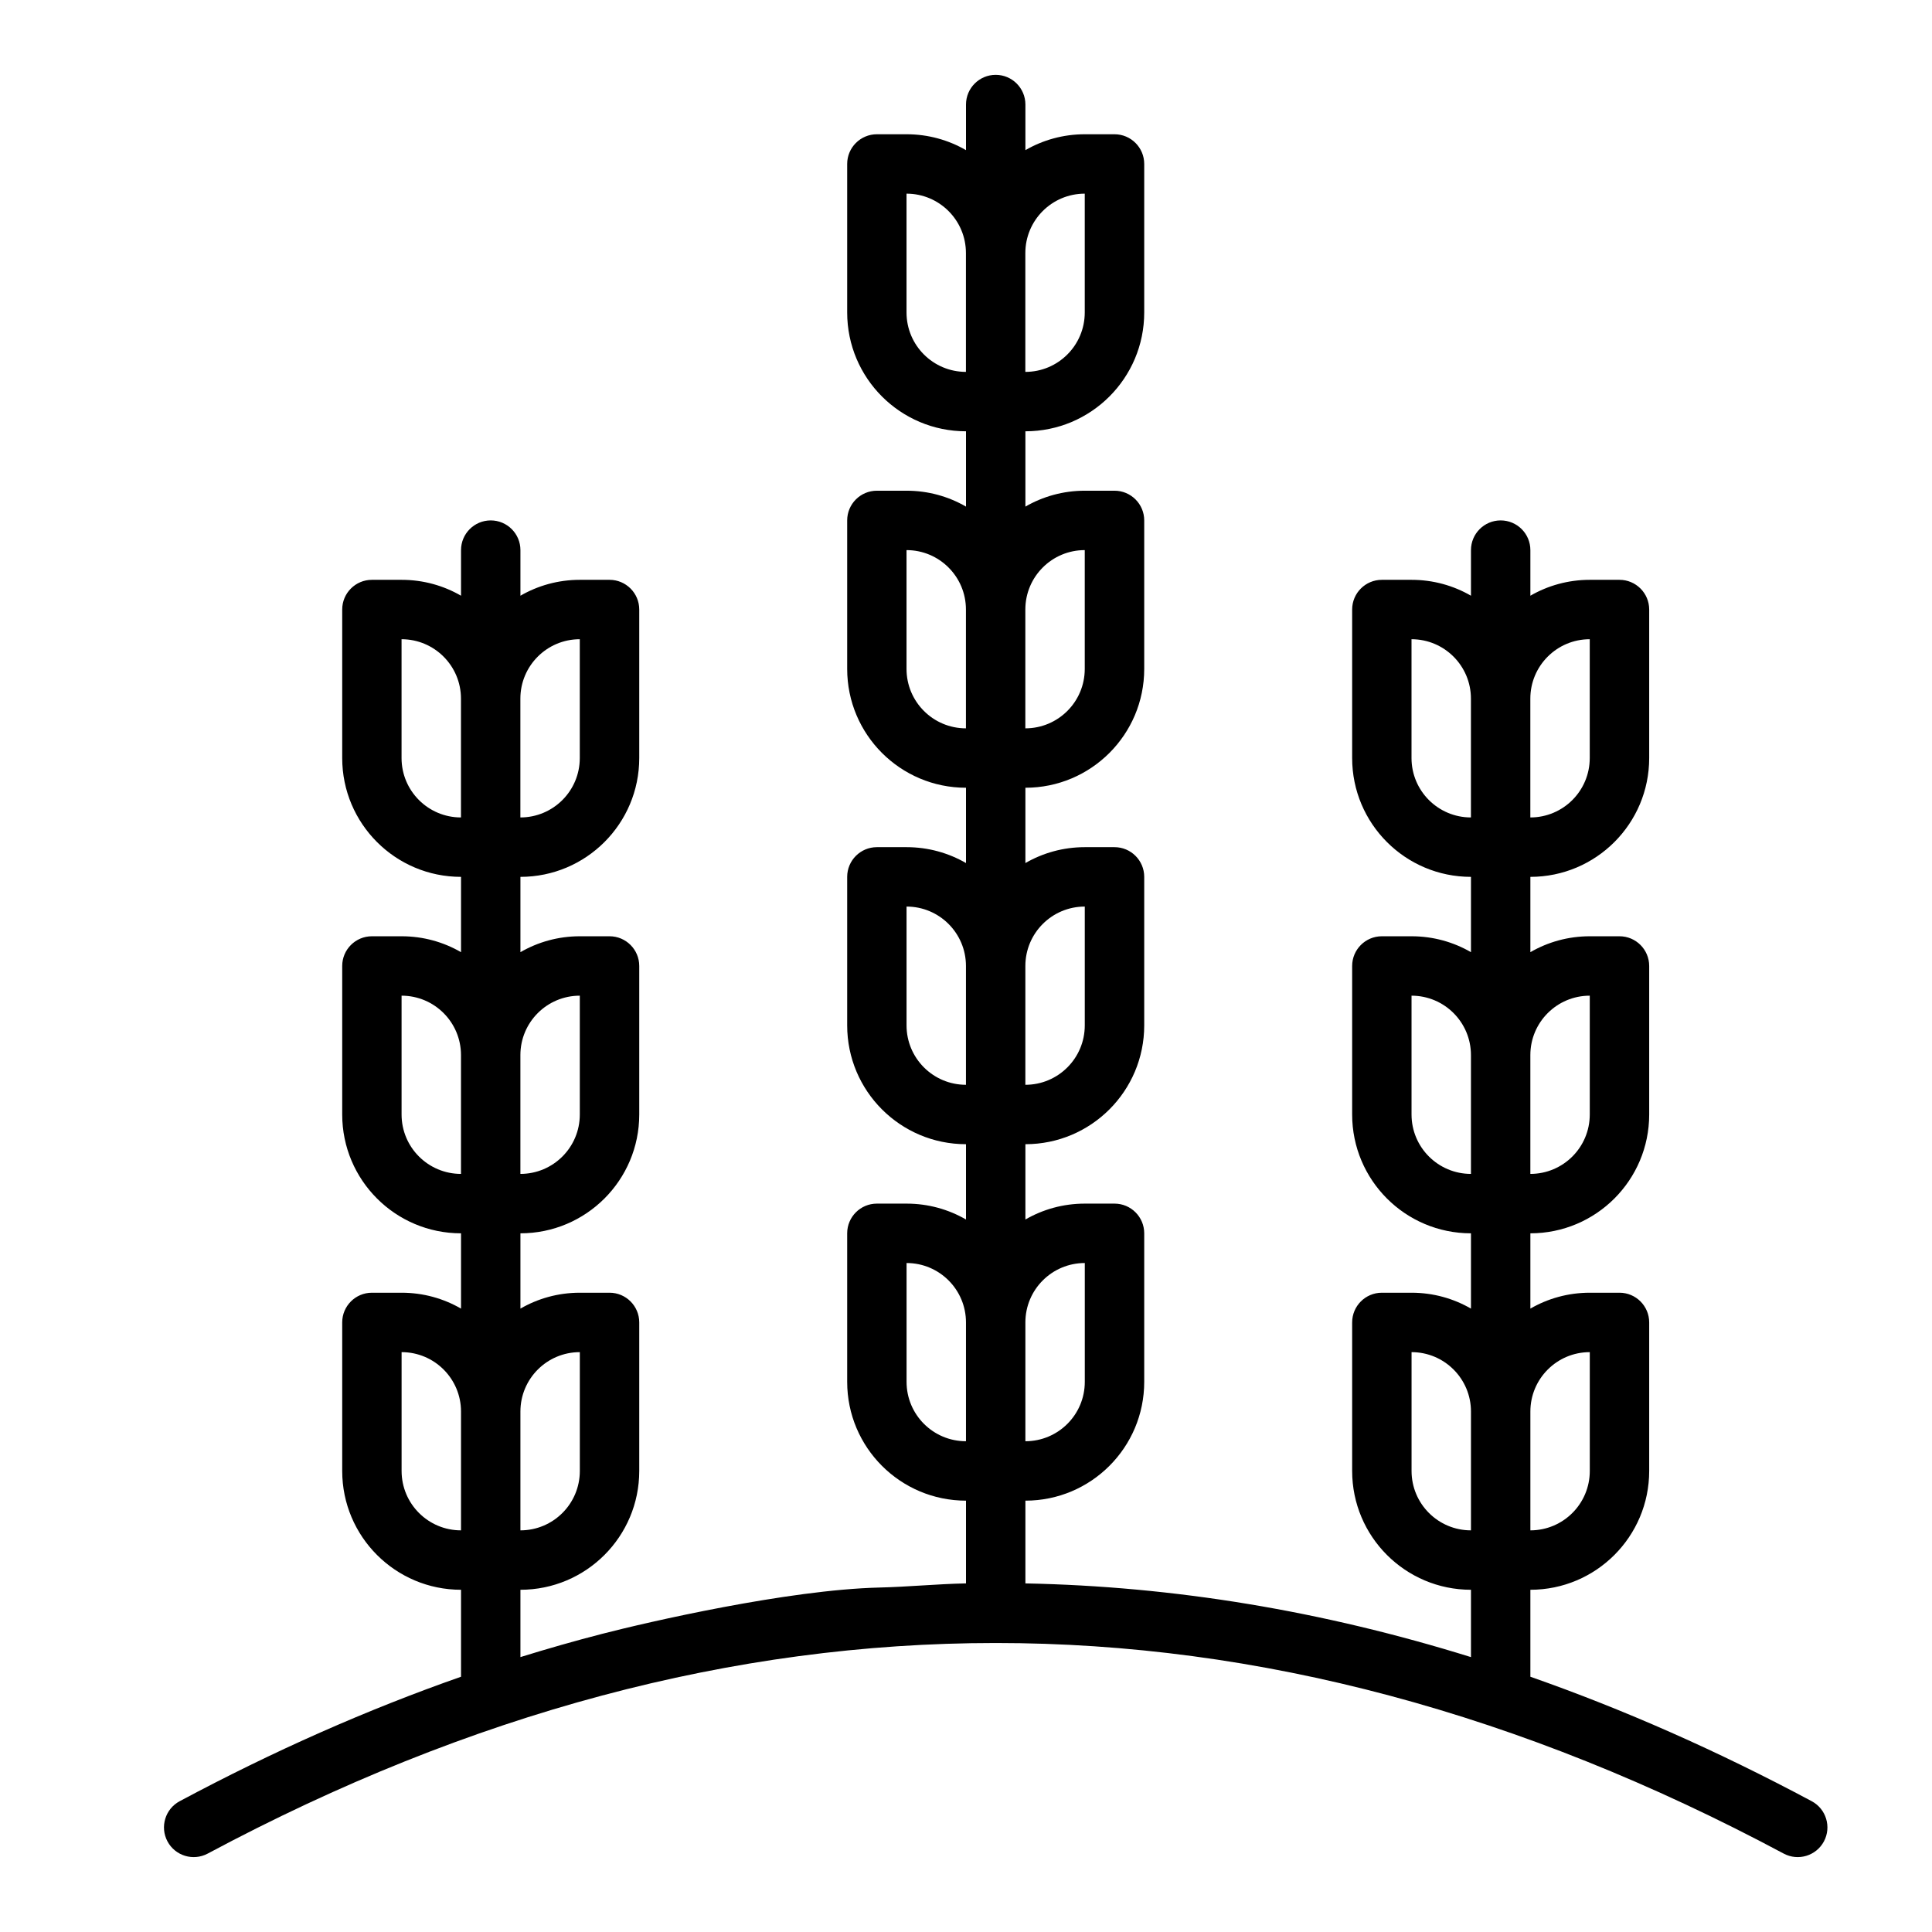
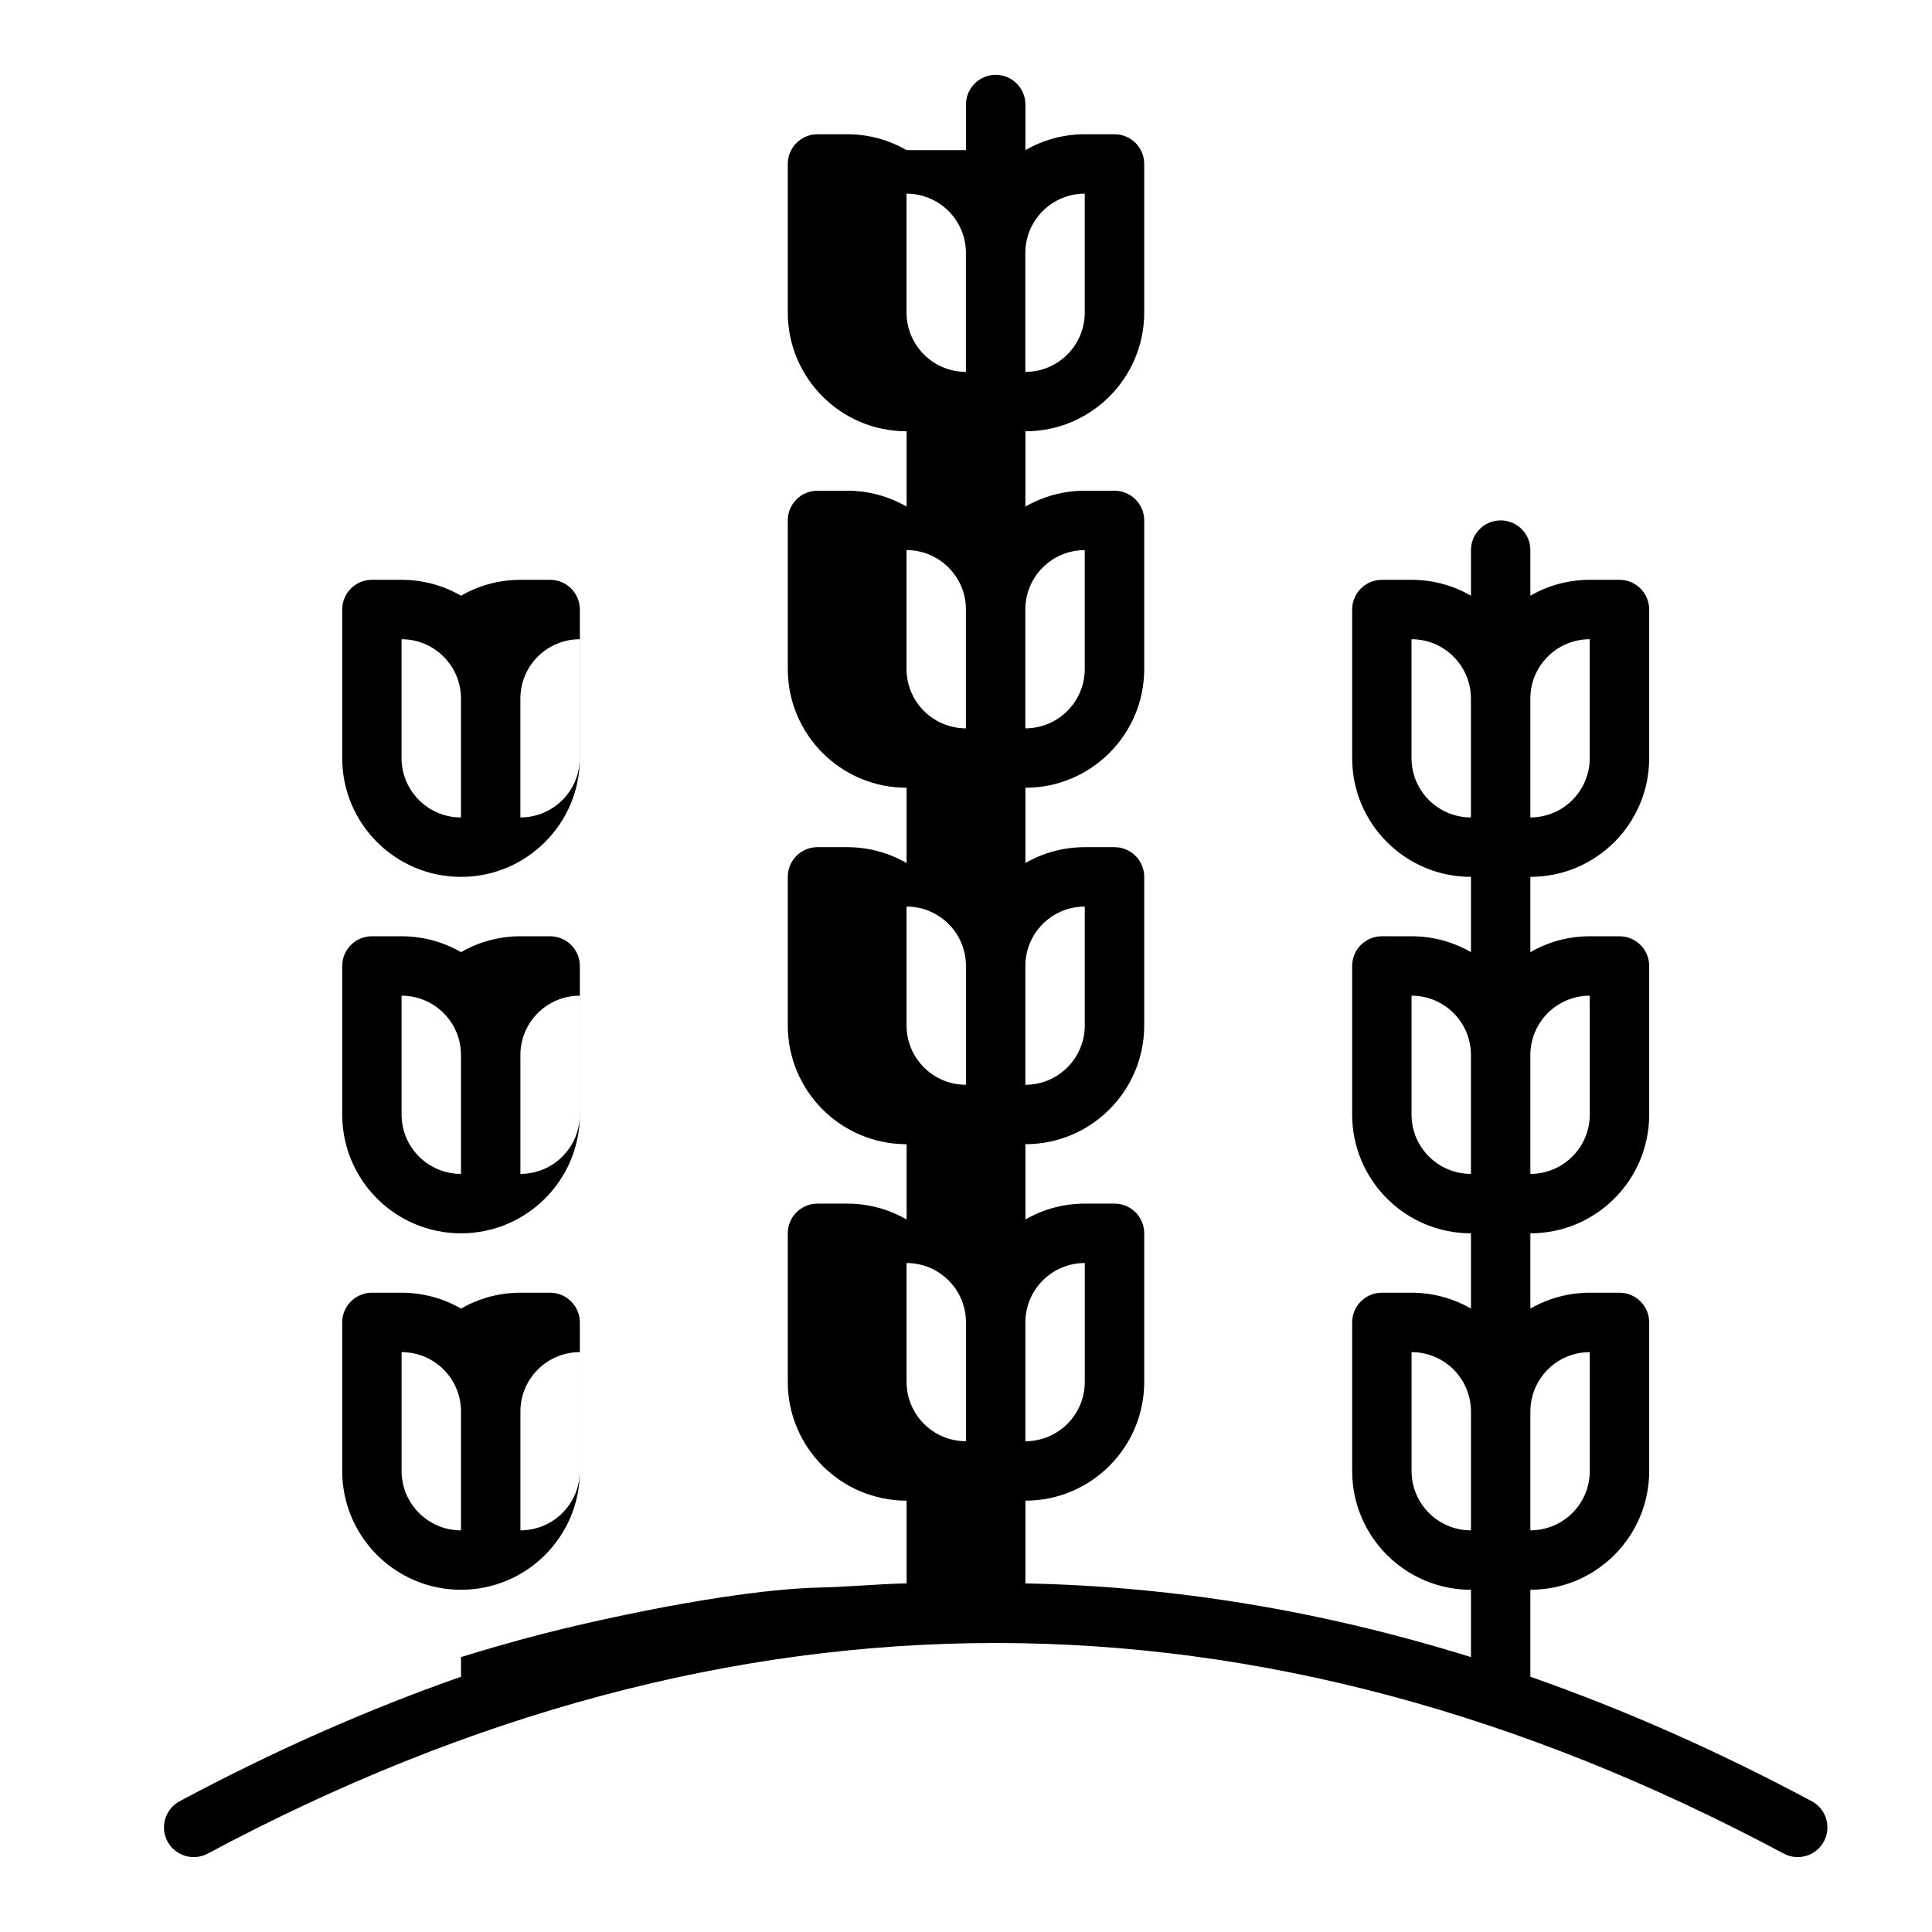
<svg xmlns="http://www.w3.org/2000/svg" fill="#000000" width="800px" height="800px" version="1.1" viewBox="144 144 512 512">
-   <path d="m400 183.79v-12.082c0-4.348 3.523-7.875 7.871-7.875 4.344 0 7.871 3.527 7.871 7.875v12.082c4.629-2.676 10.004-4.211 15.746-4.211h7.871c4.344 0 7.871 3.527 7.871 7.871v39.359c0 17.391-14.098 31.488-31.488 31.488v19.957c4.629-2.676 10.004-4.211 15.746-4.211h7.871c4.344 0 7.871 3.527 7.871 7.871v39.359c0 17.391-14.098 31.488-31.488 31.488v19.957c4.629-2.676 10.004-4.211 15.746-4.211h7.871c4.344 0 7.871 3.523 7.871 7.871v39.359c0 17.391-14.098 31.488-31.488 31.488v19.957c4.629-2.68 10.004-4.211 15.746-4.211h7.871c4.344 0 7.871 3.523 7.871 7.871v39.359c0 17.391-14.098 31.488-31.488 31.488v21.93c39.359 0.766 78.711 7.273 118.08 19.531v-17.844c-17.391 0-31.488-14.102-31.488-31.488v-39.363c0-4.344 3.527-7.871 7.871-7.871h7.871c5.738 0 11.117 1.535 15.746 4.211v-19.953c-17.391 0-31.488-14.102-31.488-31.488v-39.359c0-4.348 3.527-7.875 7.871-7.875h7.871c5.738 0 11.117 1.535 15.746 4.215v-19.957c-17.391 0-31.488-14.098-31.488-31.488v-39.359c0-4.348 3.527-7.871 7.871-7.871h7.871c5.738 0 11.117 1.531 15.746 4.211v-12.086c0-4.344 3.523-7.871 7.871-7.871 4.344 0 7.871 3.527 7.871 7.871v12.086c4.629-2.68 10.008-4.211 15.746-4.211h7.871c4.344 0 7.871 3.523 7.871 7.871v39.359c0 17.391-14.098 31.488-31.488 31.488v19.957c4.629-2.68 10.008-4.215 15.746-4.215h7.871c4.344 0 7.871 3.527 7.871 7.875v39.359c0 17.387-14.098 31.488-31.488 31.488v19.953c4.629-2.676 10.008-4.211 15.746-4.211h7.871c4.344 0 7.871 3.527 7.871 7.871v39.363c0 17.387-14.098 31.488-31.488 31.488v23.047c24.852 8.707 49.703 19.695 74.555 32.984 3.836 2.047 5.285 6.824 3.238 10.652-2.047 3.832-6.824 5.281-10.652 3.234-139.22-74.414-278.45-74.414-417.67 0-3.828 2.047-8.605 0.598-10.652-3.234-2.047-3.828-0.598-8.605 3.234-10.652 24.852-13.289 49.703-24.277 74.559-32.984v-23.047c-17.391 0-31.488-14.102-31.488-31.488v-39.363c0-4.344 3.523-7.871 7.871-7.871h7.871c5.738 0 11.117 1.535 15.746 4.211v-19.953c-17.391 0-31.488-14.102-31.488-31.488v-39.359c0-4.348 3.523-7.875 7.871-7.875h7.871c5.738 0 11.117 1.535 15.746 4.215v-19.957c-17.391 0-31.488-14.098-31.488-31.488v-39.359c0-4.348 3.523-7.871 7.871-7.871h7.871c5.738 0 11.117 1.531 15.746 4.211v-12.086c0-4.344 3.523-7.871 7.871-7.871 4.344 0 7.871 3.527 7.871 7.871v12.086c4.629-2.68 10.004-4.211 15.746-4.211h7.871c4.344 0 7.871 3.523 7.871 7.871v39.359c0 17.391-14.098 31.488-31.488 31.488v19.957c4.629-2.68 10.004-4.215 15.746-4.215h7.871c4.344 0 7.871 3.527 7.871 7.875v39.359c0 17.387-14.098 31.488-31.488 31.488v19.953c4.629-2.676 10.004-4.211 15.746-4.211h7.871c4.344 0 7.871 3.527 7.871 7.871v39.363c0 17.387-14.098 31.488-31.488 31.488v17.844l0.086-0.031c7.133-2.211 14.312-4.258 21.539-6.125 12.129-3.133 49.223-11.688 73.492-12.281 7.613-0.18 15.203-0.934 22.812-1.094h0.152v-21.93c-17.391 0-31.488-14.098-31.488-31.488v-39.359c0-4.348 3.523-7.871 7.871-7.871h7.871c5.738 0 11.117 1.531 15.746 4.211v-19.957c-17.391 0-31.488-14.098-31.488-31.488v-39.359c0-4.348 3.523-7.871 7.871-7.871h7.871c5.738 0 11.117 1.535 15.746 4.211v-19.957c-17.391 0-31.488-14.098-31.488-31.488v-39.359c0-4.344 3.523-7.871 7.871-7.871h7.871c5.738 0 11.117 1.535 15.746 4.211v-19.957c-17.391 0-31.488-14.098-31.488-31.488v-39.359c0-4.344 3.523-7.871 7.871-7.871h7.871c5.738 0 11.117 1.535 15.746 4.211zm165.31 318.54c-8.699 0-15.746 7.043-15.746 15.742v31.488c8.699 0 15.746-7.043 15.746-15.742zm-267.65 0c-8.699 0-15.746 7.043-15.746 15.742v31.488c8.699 0 15.746-7.043 15.746-15.742zm-31.488 15.742c0-8.699-7.047-15.742-15.746-15.742v31.488c0 8.699 7.047 15.742 15.746 15.742zm267.65 0c0-8.699-7.047-15.742-15.746-15.742v31.488c0 8.699 7.047 15.742 15.746 15.742zm-102.34-39.359c-8.699 0-15.746 7.047-15.746 15.742v31.488c8.699 0 15.746-7.043 15.746-15.742zm-31.488 15.742c0-8.695-7.047-15.742-15.746-15.742v31.488c0 8.699 7.047 15.742 15.746 15.742zm165.31-86.59c-8.699 0-15.746 7.043-15.746 15.742v31.488c8.699 0 15.746-7.043 15.746-15.742zm-267.65 0c-8.699 0-15.746 7.043-15.746 15.742v31.488c8.699 0 15.746-7.043 15.746-15.742zm-31.488 15.742c0-8.699-7.047-15.742-15.746-15.742v31.488c0 8.699 7.047 15.742 15.746 15.742zm267.65 0c0-8.699-7.047-15.742-15.746-15.742v31.488c0 8.699 7.047 15.742 15.746 15.742zm-102.34-39.359c-8.699 0-15.746 7.047-15.746 15.746v31.488c8.699 0 15.746-7.047 15.746-15.746zm-31.488 15.746c0-8.699-7.047-15.746-15.746-15.746v31.488c0 8.699 7.047 15.746 15.746 15.746zm165.31-86.594c-8.699 0-15.746 7.047-15.746 15.742v31.488c8.699 0 15.746-7.043 15.746-15.742zm-267.65 0c-8.699 0-15.746 7.047-15.746 15.742v31.488c8.699 0 15.746-7.043 15.746-15.742zm-31.488 15.742c0-8.695-7.047-15.742-15.746-15.742v31.488c0 8.699 7.047 15.742 15.746 15.742zm267.65 0c0-8.695-7.047-15.742-15.746-15.742v31.488c0 8.699 7.047 15.742 15.746 15.742zm-102.34-39.359c-8.699 0-15.746 7.047-15.746 15.746v31.488c8.699 0 15.746-7.047 15.746-15.746zm-31.488 15.746c0-8.699-7.047-15.746-15.746-15.746v31.488c0 8.699 7.047 15.746 15.746 15.746zm31.488-110.21c-8.699 0-15.746 7.047-15.746 15.746v31.488c8.699 0 15.746-7.047 15.746-15.746zm-31.488 15.746c0-8.699-7.047-15.746-15.746-15.746v31.488c0 8.699 7.047 15.746 15.746 15.746z" fill-rule="evenodd" />
+   <path d="m400 183.79v-12.082c0-4.348 3.523-7.875 7.871-7.875 4.344 0 7.871 3.527 7.871 7.875v12.082c4.629-2.676 10.004-4.211 15.746-4.211h7.871c4.344 0 7.871 3.527 7.871 7.871v39.359c0 17.391-14.098 31.488-31.488 31.488v19.957c4.629-2.676 10.004-4.211 15.746-4.211h7.871c4.344 0 7.871 3.527 7.871 7.871v39.359c0 17.391-14.098 31.488-31.488 31.488v19.957c4.629-2.676 10.004-4.211 15.746-4.211h7.871c4.344 0 7.871 3.523 7.871 7.871v39.359c0 17.391-14.098 31.488-31.488 31.488v19.957c4.629-2.68 10.004-4.211 15.746-4.211h7.871c4.344 0 7.871 3.523 7.871 7.871v39.359c0 17.391-14.098 31.488-31.488 31.488v21.93c39.359 0.766 78.711 7.273 118.08 19.531v-17.844c-17.391 0-31.488-14.102-31.488-31.488v-39.363c0-4.344 3.527-7.871 7.871-7.871h7.871c5.738 0 11.117 1.535 15.746 4.211v-19.953c-17.391 0-31.488-14.102-31.488-31.488v-39.359c0-4.348 3.527-7.875 7.871-7.875h7.871c5.738 0 11.117 1.535 15.746 4.215v-19.957c-17.391 0-31.488-14.098-31.488-31.488v-39.359c0-4.348 3.527-7.871 7.871-7.871h7.871c5.738 0 11.117 1.531 15.746 4.211v-12.086c0-4.344 3.523-7.871 7.871-7.871 4.344 0 7.871 3.527 7.871 7.871v12.086c4.629-2.68 10.008-4.211 15.746-4.211h7.871c4.344 0 7.871 3.523 7.871 7.871v39.359c0 17.391-14.098 31.488-31.488 31.488v19.957c4.629-2.68 10.008-4.215 15.746-4.215h7.871c4.344 0 7.871 3.527 7.871 7.875v39.359c0 17.387-14.098 31.488-31.488 31.488v19.953c4.629-2.676 10.008-4.211 15.746-4.211h7.871c4.344 0 7.871 3.527 7.871 7.871v39.363c0 17.387-14.098 31.488-31.488 31.488v23.047c24.852 8.707 49.703 19.695 74.555 32.984 3.836 2.047 5.285 6.824 3.238 10.652-2.047 3.832-6.824 5.281-10.652 3.234-139.22-74.414-278.45-74.414-417.67 0-3.828 2.047-8.605 0.598-10.652-3.234-2.047-3.828-0.598-8.605 3.234-10.652 24.852-13.289 49.703-24.277 74.559-32.984v-23.047c-17.391 0-31.488-14.102-31.488-31.488v-39.363c0-4.344 3.523-7.871 7.871-7.871h7.871c5.738 0 11.117 1.535 15.746 4.211v-19.953c-17.391 0-31.488-14.102-31.488-31.488v-39.359c0-4.348 3.523-7.875 7.871-7.875h7.871c5.738 0 11.117 1.535 15.746 4.215v-19.957c-17.391 0-31.488-14.098-31.488-31.488v-39.359c0-4.348 3.523-7.871 7.871-7.871h7.871c5.738 0 11.117 1.531 15.746 4.211v-12.086v12.086c4.629-2.68 10.004-4.211 15.746-4.211h7.871c4.344 0 7.871 3.523 7.871 7.871v39.359c0 17.391-14.098 31.488-31.488 31.488v19.957c4.629-2.68 10.004-4.215 15.746-4.215h7.871c4.344 0 7.871 3.527 7.871 7.875v39.359c0 17.387-14.098 31.488-31.488 31.488v19.953c4.629-2.676 10.004-4.211 15.746-4.211h7.871c4.344 0 7.871 3.527 7.871 7.871v39.363c0 17.387-14.098 31.488-31.488 31.488v17.844l0.086-0.031c7.133-2.211 14.312-4.258 21.539-6.125 12.129-3.133 49.223-11.688 73.492-12.281 7.613-0.18 15.203-0.934 22.812-1.094h0.152v-21.93c-17.391 0-31.488-14.098-31.488-31.488v-39.359c0-4.348 3.523-7.871 7.871-7.871h7.871c5.738 0 11.117 1.531 15.746 4.211v-19.957c-17.391 0-31.488-14.098-31.488-31.488v-39.359c0-4.348 3.523-7.871 7.871-7.871h7.871c5.738 0 11.117 1.535 15.746 4.211v-19.957c-17.391 0-31.488-14.098-31.488-31.488v-39.359c0-4.344 3.523-7.871 7.871-7.871h7.871c5.738 0 11.117 1.535 15.746 4.211v-19.957c-17.391 0-31.488-14.098-31.488-31.488v-39.359c0-4.344 3.523-7.871 7.871-7.871h7.871c5.738 0 11.117 1.535 15.746 4.211zm165.31 318.54c-8.699 0-15.746 7.043-15.746 15.742v31.488c8.699 0 15.746-7.043 15.746-15.742zm-267.65 0c-8.699 0-15.746 7.043-15.746 15.742v31.488c8.699 0 15.746-7.043 15.746-15.742zm-31.488 15.742c0-8.699-7.047-15.742-15.746-15.742v31.488c0 8.699 7.047 15.742 15.746 15.742zm267.65 0c0-8.699-7.047-15.742-15.746-15.742v31.488c0 8.699 7.047 15.742 15.746 15.742zm-102.34-39.359c-8.699 0-15.746 7.047-15.746 15.742v31.488c8.699 0 15.746-7.043 15.746-15.742zm-31.488 15.742c0-8.695-7.047-15.742-15.746-15.742v31.488c0 8.699 7.047 15.742 15.746 15.742zm165.31-86.59c-8.699 0-15.746 7.043-15.746 15.742v31.488c8.699 0 15.746-7.043 15.746-15.742zm-267.65 0c-8.699 0-15.746 7.043-15.746 15.742v31.488c8.699 0 15.746-7.043 15.746-15.742zm-31.488 15.742c0-8.699-7.047-15.742-15.746-15.742v31.488c0 8.699 7.047 15.742 15.746 15.742zm267.65 0c0-8.699-7.047-15.742-15.746-15.742v31.488c0 8.699 7.047 15.742 15.746 15.742zm-102.34-39.359c-8.699 0-15.746 7.047-15.746 15.746v31.488c8.699 0 15.746-7.047 15.746-15.746zm-31.488 15.746c0-8.699-7.047-15.746-15.746-15.746v31.488c0 8.699 7.047 15.746 15.746 15.746zm165.31-86.594c-8.699 0-15.746 7.047-15.746 15.742v31.488c8.699 0 15.746-7.043 15.746-15.742zm-267.65 0c-8.699 0-15.746 7.047-15.746 15.742v31.488c8.699 0 15.746-7.043 15.746-15.742zm-31.488 15.742c0-8.695-7.047-15.742-15.746-15.742v31.488c0 8.699 7.047 15.742 15.746 15.742zm267.65 0c0-8.695-7.047-15.742-15.746-15.742v31.488c0 8.699 7.047 15.742 15.746 15.742zm-102.34-39.359c-8.699 0-15.746 7.047-15.746 15.746v31.488c8.699 0 15.746-7.047 15.746-15.746zm-31.488 15.746c0-8.699-7.047-15.746-15.746-15.746v31.488c0 8.699 7.047 15.746 15.746 15.746zm31.488-110.21c-8.699 0-15.746 7.047-15.746 15.746v31.488c8.699 0 15.746-7.047 15.746-15.746zm-31.488 15.746c0-8.699-7.047-15.746-15.746-15.746v31.488c0 8.699 7.047 15.746 15.746 15.746z" fill-rule="evenodd" />
</svg>